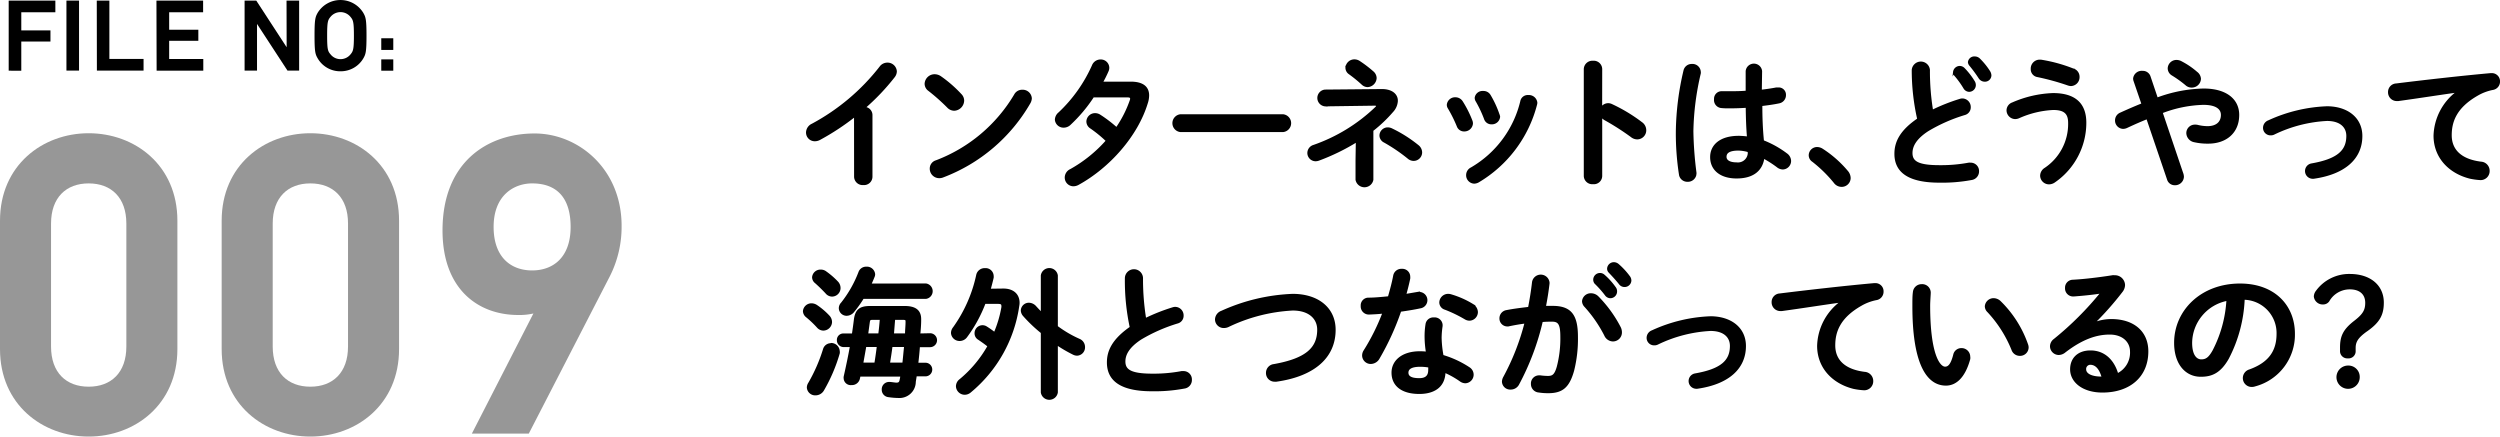
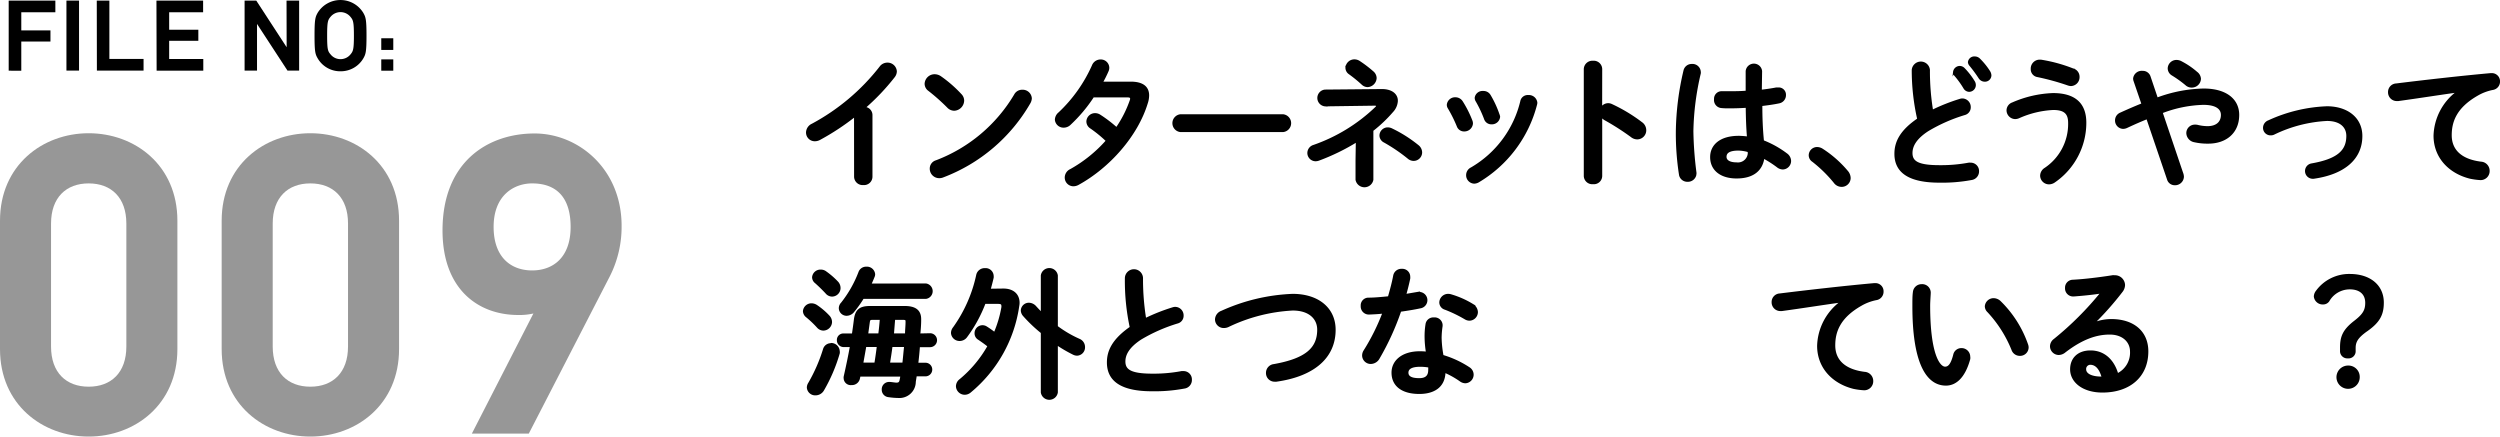
<svg xmlns="http://www.w3.org/2000/svg" width="428.57" height="74.83" viewBox="0 0 428.57 74.83">
  <defs>
    <style>.cls-1{fill:#979797;}.cls-2{stroke:#000;stroke-miterlimit:10;stroke-width:0.33px;}</style>
  </defs>
  <title>hakkenFooterNavImg_009</title>
  <g id="レイヤー_2" data-name="レイヤー 2">
    <g id="deisgn">
      <path d="M3.65,5.21h5V7.12h-5v5H1.49V.1h8v2H3.65Z" />
      <path d="M11.39.1h2.16v12H11.39Z" />
      <path d="M16.59.1h2.16v10h5.86v2h-8Z" />
      <path d="M26.82.1h8v2H29v3h5V7H29v3.11h5.85v2h-8Z" />
      <path d="M49.12.1h2.16v12h-2l-5.22-8v8H41.93V.1h2l5.21,8Z" />
      <path d="M58.37,12.22a4.45,4.45,0,0,1-3.9-2.2c-.42-.72-.55-1.11-.55-3.91s.13-3.19.54-3.92a4.58,4.58,0,0,1,7.81,0c.42.73.56,1.12.56,3.92S62.69,9.3,62.29,10A4.48,4.48,0,0,1,58.37,12.22ZM60.09,2.9a2.21,2.21,0,0,0-3.44,0c-.44.54-.57.81-.57,3.21s.13,2.67.57,3.19a2.16,2.16,0,0,0,1.72.84,2.2,2.2,0,0,0,1.72-.82c.44-.54.58-.81.58-3.21s-.14-2.67-.58-3.21h0Z" />
      <path d="M65.36,6.56h2.06v2H65.36Zm0,3.62h2.06v1.94H65.36Z" />
      <path class="cls-1" d="M0,59.84v-22c0-9.53,7.32-15,15.2-15s15.21,5.45,15.21,15v22c0,9.54-7.32,15-15.21,15S0,69.38,0,59.84Zm15.2-28.4c-3.87,0-6.45,2.44-6.45,6.88V59.41c0,4.45,2.58,6.88,6.45,6.88s6.46-2.43,6.46-6.88V38.32C21.66,33.88,19.08,31.44,15.2,31.44Z" />
      <path class="cls-1" d="M38,59.84v-22c0-9.53,7.31-15,15.2-15s15.21,5.45,15.21,15v22c0,9.54-7.32,15-15.21,15S38,69.38,38,59.84Zm15.2-28.4c-3.87,0-6.45,2.44-6.45,6.88V59.41c0,4.45,2.58,6.88,6.45,6.88s6.46-2.43,6.46-6.88V38.32C59.67,33.88,57.09,31.44,53.21,31.44Z" />
      <path class="cls-1" d="M88.86,54c-7,0-13-4.52-13-14.49,0-11.83,7.82-16.63,15.78-16.63,7.53,0,14.92,6.09,14.92,15.84a18.76,18.76,0,0,1-2,8.61l-13.91,27H80.89L91.44,53.74A10.74,10.74,0,0,1,88.86,54ZM84.62,38.9c0,5.23,3,7.46,6.6,7.46s6.6-2.23,6.6-7.46-2.58-7.46-6.6-7.46C88.21,31.44,84.62,33.38,84.62,38.9Z" />
      <path class="cls-2" d="M146.57,19.84a41.79,41.79,0,0,1-6.07,4,1.71,1.71,0,0,1-.84.21,1.33,1.33,0,0,1-1.32-1.34,1.53,1.53,0,0,1,.91-1.35,36.85,36.85,0,0,0,11.67-9.84,1.48,1.48,0,0,1,1.2-.62,1.43,1.43,0,0,1,1.46,1.34,1.51,1.51,0,0,1-.33.89,38,38,0,0,1-5.09,5.35,1.25,1.25,0,0,1,1.24,1.25V30.31A1.28,1.28,0,0,1,148,31.56a1.3,1.3,0,0,1-1.42-1.25Z" />
      <path class="cls-2" d="M164.69,16.24a1.45,1.45,0,0,1,.43,1,1.62,1.62,0,0,1-1.53,1.58,1.5,1.5,0,0,1-1.08-.48,33.74,33.74,0,0,0-3.27-2.9,1.34,1.34,0,0,1-.57-1.08,1.55,1.55,0,0,1,1.53-1.47,1.76,1.76,0,0,1,1,.31A21.69,21.69,0,0,1,164.69,16.24Zm10.56-.69a1.4,1.4,0,0,1,1.47,1.32,1.75,1.75,0,0,1-.24.77,29,29,0,0,1-14.84,12.62,1.59,1.59,0,0,1-.64.12,1.46,1.46,0,0,1-1.45-1.46,1.31,1.31,0,0,1,.94-1.28A26.69,26.69,0,0,0,174,16.29,1.36,1.36,0,0,1,175.25,15.55Z" />
      <path class="cls-2" d="M193.83,14.16c2,0,3,.76,3,2.2a4.15,4.15,0,0,1-.22,1.28c-1.68,5.57-6.48,11-11.81,13.92a1.73,1.73,0,0,1-.79.21,1.33,1.33,0,0,1-1.32-1.34,1.45,1.45,0,0,1,.87-1.3,23.52,23.52,0,0,0,6.19-5A21.59,21.59,0,0,0,187,21.88a1.26,1.26,0,0,1-.6-1.05,1.32,1.32,0,0,1,1.32-1.27,1.47,1.47,0,0,1,.84.26A22.06,22.06,0,0,1,191.41,22a19.75,19.75,0,0,0,2.42-4.75.9.9,0,0,0,.07-.34c0-.26-.19-.38-.65-.38l-5.85,0a25.79,25.79,0,0,1-4,4.76,1.54,1.54,0,0,1-1.05.43A1.32,1.32,0,0,1,181,20.52a1.53,1.53,0,0,1,.58-1.13,25.23,25.23,0,0,0,5.76-8.11,1.41,1.41,0,0,1,1.34-.92A1.29,1.29,0,0,1,190,11.59a1.27,1.27,0,0,1-.12.57,20.29,20.29,0,0,1-1,2Z" />
      <path class="cls-2" d="M219.92,19.75a1.37,1.37,0,0,1,0,2.73H202.4a1.37,1.37,0,0,1,0-2.73Z" />
      <path class="cls-2" d="M232.59,24.19a36.48,36.48,0,0,1-6.53,3.19,1.6,1.6,0,0,1-.55.1,1.26,1.26,0,0,1-1.23-1.25,1.29,1.29,0,0,1,.94-1.23,29.35,29.35,0,0,0,10.68-6.55.51.51,0,0,0,.17-.31c0-.12-.15-.19-.43-.19l-8.48.12a1.28,1.28,0,0,1,0-2.55l9.72-.09c1.66,0,2.59.77,2.59,1.85a2.87,2.87,0,0,1-.79,1.82,24,24,0,0,1-3.41,3.24v8.47a1.39,1.39,0,0,1-2.73,0V27.48Zm-1.78-12.55a1.37,1.37,0,0,1,1.37-1.3,1.52,1.52,0,0,1,.84.26,21.08,21.08,0,0,1,2.33,1.78,1.39,1.39,0,0,1,.48,1,1.46,1.46,0,0,1-1.39,1.39,1.33,1.33,0,0,1-.87-.36,23.36,23.36,0,0,0-2.23-1.82A1.18,1.18,0,0,1,230.81,11.64ZM243.05,25a1.45,1.45,0,0,1,.58,1.13,1.3,1.3,0,0,1-1.27,1.29,1.41,1.41,0,0,1-.94-.36,29,29,0,0,0-4.1-2.78,1.21,1.21,0,0,1-.68-1.06A1.26,1.26,0,0,1,237.89,22a1.51,1.51,0,0,1,.65.15A22.74,22.74,0,0,1,243.05,25Z" />
      <path class="cls-2" d="M252.27,20.76a1.25,1.25,0,0,1,.07.43A1.31,1.31,0,0,1,251,22.37a1.14,1.14,0,0,1-1.1-.75,23.55,23.55,0,0,0-1.54-3.1,1,1,0,0,1-.17-.57,1.26,1.26,0,0,1,1.32-1.11,1.31,1.31,0,0,1,1.11.63A18.53,18.53,0,0,1,252.27,20.76Zm9.72-4.3a1.29,1.29,0,0,1,1.39,1.15,1.24,1.24,0,0,1-.05.31,21.61,21.61,0,0,1-9.93,13.21,1.52,1.52,0,0,1-.68.19A1.28,1.28,0,0,1,251.5,30a1.3,1.3,0,0,1,.74-1.15,18.13,18.13,0,0,0,8.57-11.59A1.13,1.13,0,0,1,262,16.46Zm-5.11,3.14A1.68,1.68,0,0,1,257,20a1.25,1.25,0,0,1-1.32,1.15,1.14,1.14,0,0,1-1.11-.79,20.43,20.43,0,0,0-1.44-3.05,1,1,0,0,1-.16-.55,1.19,1.19,0,0,1,1.29-1,1.23,1.23,0,0,1,1.13.62A17,17,0,0,1,256.88,19.6Z" />
      <path class="cls-2" d="M274.49,18.6a1.37,1.37,0,0,1,1.18-.75,1.41,1.41,0,0,1,.62.15,27.67,27.67,0,0,1,5.09,3.07,1.53,1.53,0,0,1,.67,1.25,1.39,1.39,0,0,1-1.36,1.41,1.57,1.57,0,0,1-1-.36,43.42,43.42,0,0,0-4.49-2.88,1.75,1.75,0,0,1-.7-.67V30.17a1.27,1.27,0,0,1-1.41,1.24,1.29,1.29,0,0,1-1.42-1.24V11.85a1.31,1.31,0,0,1,1.42-1.27,1.29,1.29,0,0,1,1.41,1.27Z" />
      <path class="cls-2" d="M290,11.13a1.27,1.27,0,0,1,1.4,1.18.83.83,0,0,1,0,.26,46.35,46.35,0,0,0-1.27,9.91,61.65,61.65,0,0,0,.53,7.13c0,.08,0,.15,0,.22A1.31,1.31,0,0,1,289.3,31,1.28,1.28,0,0,1,288,30a46.24,46.24,0,0,1-.55-7.49,47.67,47.67,0,0,1,1.31-10.39A1.26,1.26,0,0,1,290,11.13Zm11.86,4.42c.94-.1,1.83-.24,2.64-.39a1.78,1.78,0,0,1,.31,0A1.08,1.08,0,0,1,306,16.29a1.26,1.26,0,0,1-1.05,1.27c-.94.2-2,.34-3,.46,0,2.06.07,4.13.28,6.17a16.78,16.78,0,0,1,4,2.23,1.46,1.46,0,0,1,.65,1.18,1.3,1.3,0,0,1-1.27,1.29,1.51,1.51,0,0,1-.91-.36A19.2,19.2,0,0,0,302.31,27c-.26,2-1.63,3.43-4.61,3.43-2.69,0-4.37-1.34-4.37-3.5,0-2,1.61-3.48,4.73-3.48a12.84,12.84,0,0,1,1.59.12c-.15-1.76-.2-3.51-.22-5.26-1,.07-2,.1-3,.1a11,11,0,0,1-1.32-.05A1.21,1.21,0,0,1,294,17a1.13,1.13,0,0,1,1.15-1.2c.43,0,.84,0,1.27,0,.94,0,1.92,0,3-.09V12.21a1.25,1.25,0,0,1,2.49,0Zm-2.13,10.37a6.7,6.7,0,0,0-1.71-.27c-1.68,0-2.21.53-2.21,1.23S296.5,28,297.7,28A1.85,1.85,0,0,0,299.77,25.92Z" />
      <path class="cls-2" d="M310.23,26.61a1.27,1.27,0,0,1,1.29-1.24,1.64,1.64,0,0,1,.84.26,19,19,0,0,1,4.3,3.79,1.76,1.76,0,0,1,.43,1.11,1.37,1.37,0,0,1-1.39,1.34,1.48,1.48,0,0,1-1.18-.6,23,23,0,0,0-3.74-3.67A1.18,1.18,0,0,1,310.23,26.61Z" />
      <path class="cls-2" d="M327.89,12a1.4,1.4,0,0,1,2.79,0,41.53,41.53,0,0,0,.55,7A32.33,32.33,0,0,1,336,17.11a1.29,1.29,0,0,1,.43-.07,1.31,1.31,0,0,1,1.25,1.34,1.2,1.2,0,0,1-.89,1.18,27.9,27.9,0,0,0-6.31,2.78c-2.07,1.34-2.79,2.66-2.79,3.89,0,1.49,1,2.25,4.8,2.25a25.88,25.88,0,0,0,5-.43,1.78,1.78,0,0,1,.31,0,1.27,1.27,0,0,1,1.3,1.32A1.32,1.32,0,0,1,338,30.69a27.43,27.43,0,0,1-5.52.46c-5,0-7.56-1.54-7.56-4.78,0-2,.91-3.91,3.91-5.95A38.07,38.07,0,0,1,327.89,12Zm7.08.36a1,1,0,0,1,1-.89,1,1,0,0,1,.72.34A12.32,12.32,0,0,1,338.38,14a1.08,1.08,0,0,1,.17.58,1,1,0,0,1-1,1,1,1,0,0,1-.82-.53,15.38,15.38,0,0,0-1.58-2.18A.79.79,0,0,1,335,12.31Zm2.55-1.68a.93.93,0,0,1,1-.84,1.09,1.09,0,0,1,.79.33A12,12,0,0,1,341,12.26a1.36,1.36,0,0,1,.22.65.94.94,0,0,1-1,.93,1.07,1.07,0,0,1-.89-.52,23.69,23.69,0,0,0-1.59-2.16A.88.88,0,0,1,337.52,10.63Z" />
      <path class="cls-2" d="M345.46,20.25a1.35,1.35,0,0,1-1.32-1.34,1.3,1.3,0,0,1,.89-1.2,18.87,18.87,0,0,1,6.91-1.59c3.77,0,5.55,1.71,5.55,4.92a12.25,12.25,0,0,1-5.31,10.09,1.63,1.63,0,0,1-.91.31,1.36,1.36,0,0,1-1.37-1.32,1.45,1.45,0,0,1,.7-1.2,9.22,9.22,0,0,0,4.1-7.85c0-1.56-.65-2.38-2.71-2.38a16.39,16.39,0,0,0-5.91,1.42A1.63,1.63,0,0,1,345.46,20.25Zm10-8.33a1.32,1.32,0,0,1,.87,1.25A1.36,1.36,0,0,1,355,14.59a1.79,1.79,0,0,1-.48-.1,42.08,42.08,0,0,0-5.23-1.44,1.19,1.19,0,0,1-1-1.22,1.37,1.37,0,0,1,1.32-1.44l.24,0A25.92,25.92,0,0,1,355.42,11.92Z" />
      <path class="cls-2" d="M368.09,20.25c-1.08.43-2.25.94-3.53,1.54a1.5,1.5,0,0,1-.6.14,1.27,1.27,0,0,1-1.22-1.29,1.28,1.28,0,0,1,.79-1.18c1.37-.62,2.59-1.15,3.75-1.61l-1.37-4a1.19,1.19,0,0,1-.07-.39,1.32,1.32,0,0,1,1.44-1.15,1.23,1.23,0,0,1,1.2.77l1.29,3.82a24.08,24.08,0,0,1,8-1.56c3.77,0,5.93,1.72,5.93,4.36,0,3-2.14,4.76-5.14,4.76a10.12,10.12,0,0,1-2.37-.24,1.48,1.48,0,0,1-1.23-1.4,1.29,1.29,0,0,1,1.35-1.29,1.48,1.48,0,0,1,.45.05,7.14,7.14,0,0,0,1.68.21c1.54,0,2.45-.79,2.45-2.09,0-1.08-.91-1.89-3.17-1.89a21.28,21.28,0,0,0-7.15,1.46l3.58,10.59a1.9,1.9,0,0,1,.07.45,1.35,1.35,0,0,1-1.4,1.28,1.2,1.2,0,0,1-1.17-.87Zm9.05-6.74a1.4,1.4,0,0,1-1.39,1.34,1.36,1.36,0,0,1-1-.38,19.79,19.79,0,0,0-2.35-1.68,1.27,1.27,0,0,1-.63-1.06,1.33,1.33,0,0,1,1.35-1.29,1.66,1.66,0,0,1,.84.24,13.16,13.16,0,0,1,2.59,1.77A1.42,1.42,0,0,1,377.14,13.51Z" />
      <path class="cls-2" d="M404.81,23.32c0,3.75-2.8,6.39-8.18,7.16a1,1,0,0,1-.24,0,1.16,1.16,0,0,1-.12-2.3c4.56-.8,6.12-2.33,6.12-4.88,0-1.53-1.1-2.73-3.48-2.73a23.58,23.58,0,0,0-9.1,2.35,1.17,1.17,0,0,1-.57.12,1.12,1.12,0,0,1-1.13-1.13,1.22,1.22,0,0,1,.81-1.13,26.23,26.23,0,0,1,10-2.4C402.41,18.4,404.81,20.3,404.81,23.32Z" />
      <path class="cls-2" d="M421.28,15.69c-2.88.39-6.7,1-10.15,1.47a1.14,1.14,0,0,1-.25,0,1.33,1.33,0,0,1-1.34-1.37,1.3,1.3,0,0,1,1.25-1.32c5-.62,11.18-1.32,16.18-1.77h.14a1.24,1.24,0,0,1,1.3,1.27,1.29,1.29,0,0,1-1.11,1.29,8.48,8.48,0,0,0-2.64,1c-3.74,2.14-4.53,4.64-4.53,6.92,0,2.66,1.84,4.29,5.2,4.7a1.4,1.4,0,0,1,1.3,1.42,1.38,1.38,0,0,1-1.42,1.41,11.86,11.86,0,0,1-1.77-.24c-3.55-.89-6.1-3.53-6.1-7.22a9.7,9.7,0,0,1,3.94-7.49Z" />
      <path class="cls-2" d="M142.06,54.21a1.46,1.46,0,0,1,.41,1,1.35,1.35,0,0,1-1.32,1.3,1.29,1.29,0,0,1-.94-.43,17.9,17.9,0,0,0-1.92-1.83,1.22,1.22,0,0,1-.48-.91,1.3,1.3,0,0,1,1.32-1.18,1.59,1.59,0,0,1,.87.29A12,12,0,0,1,142.06,54.21Zm.36,4.75a1.32,1.32,0,0,1,1.37,1.23,1,1,0,0,1,0,.38,28,28,0,0,1-2.69,6.29,1.5,1.5,0,0,1-1.27.75,1.27,1.27,0,0,1-1.35-1.18,1.4,1.4,0,0,1,.24-.74,28.19,28.19,0,0,0,2.55-5.86A1.22,1.22,0,0,1,142.42,59Zm1.13-10.56a1.46,1.46,0,0,1,.38,1,1.31,1.31,0,0,1-1.27,1.28,1.29,1.29,0,0,1-1-.48c-.58-.63-1.3-1.32-1.82-1.78a1.15,1.15,0,0,1-.46-.89,1.27,1.27,0,0,1,1.32-1.15,1.35,1.35,0,0,1,.86.29A13.25,13.25,0,0,1,143.55,48.4Zm15.89,8.89a1,1,0,0,1,0,2.06h-1.9c-.07,1-.17,2-.29,3h1.47a1,1,0,0,1,.93,1,1,1,0,0,1-.93,1H157c-.05.38-.12.74-.17,1.1A2.64,2.64,0,0,1,154,68.06a12.54,12.54,0,0,1-1.68-.14,1.11,1.11,0,0,1-1-1.13,1.09,1.09,0,0,1,1.06-1.15h.14c.24,0,.91.12,1.15.12.44,0,.63-.15.72-.63a5.71,5.71,0,0,0,.12-.74h-7.15l-.12.53a1.23,1.23,0,0,1-1.27.93,1.05,1.05,0,0,1-1.18-1,.83.83,0,0,1,0-.26c.41-1.81.77-3.53,1.08-5.26h-1.32a1,1,0,0,1-.92-1,.94.94,0,0,1,.92-1h1.65c.12-.82.24-1.66.34-2.5.21-1.68.91-2.21,2.64-2.21h5.9c1.83,0,2.67.67,2.67,2.09v.17c0,.81-.07,1.63-.15,2.45Zm-.7-8.53a1.17,1.17,0,0,1,0,2.31h-10.8a20.13,20.13,0,0,1-1.68,2.35,1.5,1.5,0,0,1-1.1.55,1.17,1.17,0,0,1-1.2-1.13,1.25,1.25,0,0,1,.36-.86,19.92,19.92,0,0,0,3-5.28,1.22,1.22,0,0,1,1.2-.82A1.25,1.25,0,0,1,149.86,47a1,1,0,0,1-.1.45c-.16.41-.36.87-.57,1.32Zm-8.69,13.56c.17-1,.31-2,.43-3h-2.13c-.17,1-.36,2-.53,3Zm.67-5c.12-.89.2-1.76.27-2.65H149.6c-.48,0-.58.08-.65.53l-.29,2.12Zm4.13,5c.12-1,.19-2,.31-3h-2.32c-.12,1-.29,2-.44,3Zm.46-5c0-.73.09-1.42.09-2.09v-.12c0-.36-.12-.44-.62-.44h-1.49l-.21,2.65Z" />
      <path class="cls-2" d="M172,49.63c1.68,0,2.62.91,2.62,2.28a2.83,2.83,0,0,1-.05.5,23.4,23.4,0,0,1-8.28,14.76,1.44,1.44,0,0,1-.91.34,1.35,1.35,0,0,1-1.34-1.3,1.39,1.39,0,0,1,.57-1.08,20.69,20.69,0,0,0,4.85-5.81c-.63-.5-1.18-.88-1.68-1.22a1.1,1.1,0,0,1-.55-1A1.2,1.2,0,0,1,169,56.06a15.07,15.07,0,0,1,1.51,1.06,19.64,19.64,0,0,0,1.32-4.44.75.75,0,0,0,0-.24c0-.41-.22-.51-.79-.51h-2.24a23.85,23.85,0,0,1-3.14,5.76,1.4,1.4,0,0,1-1.15.6,1.3,1.3,0,0,1-1.32-1.2,1.43,1.43,0,0,1,.33-.89,24.23,24.23,0,0,0,4-9.07,1.31,1.31,0,0,1,1.34-1,1.22,1.22,0,0,1,1.32,1.18,1.32,1.32,0,0,1,0,.28c-.15.68-.34,1.37-.53,2.07ZM181.18,56A19.51,19.51,0,0,0,185,58.24a1.35,1.35,0,0,1,.84,1.25,1.26,1.26,0,0,1-1.2,1.32,1.46,1.46,0,0,1-.65-.17A24.24,24.24,0,0,1,181.18,59v8.26a1.31,1.31,0,0,1-2.59,0V57a25.23,25.23,0,0,1-3.07-2.92,1.36,1.36,0,0,1-.36-.84,1.22,1.22,0,0,1,1.24-1.18,1.55,1.55,0,0,1,1.11.55c.33.36.69.75,1.08,1.13V47.23a1.31,1.31,0,0,1,2.59,0Z" />
      <path class="cls-2" d="M193,47.71a1.39,1.39,0,0,1,2.78,0,42.59,42.59,0,0,0,.55,7,32.78,32.78,0,0,1,4.73-1.87,1.33,1.33,0,0,1,.43-.07,1.3,1.3,0,0,1,1.25,1.34,1.19,1.19,0,0,1-.89,1.18,28.3,28.3,0,0,0-6.31,2.78c-2.06,1.35-2.78,2.66-2.78,3.89,0,1.49,1,2.26,4.8,2.26a25.88,25.88,0,0,0,5-.44,1.72,1.72,0,0,1,.31,0,1.26,1.26,0,0,1,1.29,1.32A1.31,1.31,0,0,1,203,66.45a27.43,27.43,0,0,1-5.52.46c-5,0-7.56-1.54-7.56-4.78,0-2,.92-3.91,3.92-6A38.07,38.07,0,0,1,193,47.71Z" />
      <path class="cls-2" d="M221.6,50.54c4.29,0,7.2,2.3,7.2,6,0,4.58-3.41,7.8-10,8.73a1,1,0,0,1-.29,0,1.31,1.31,0,0,1-1.32-1.37,1.34,1.34,0,0,1,1.2-1.32c5.62-1,7.58-2.91,7.58-6.07,0-1.85-1.39-3.44-4.36-3.44a28.9,28.9,0,0,0-11.12,2.86,1.81,1.81,0,0,1-.69.14,1.33,1.33,0,0,1-1.35-1.32,1.47,1.47,0,0,1,1-1.32A32.33,32.33,0,0,1,221.6,50.54Z" />
      <path class="cls-2" d="M239,47.25a1.25,1.25,0,0,1,1.3-1,1.19,1.19,0,0,1,1.29,1.18,1.67,1.67,0,0,1,0,.31c-.19.91-.43,1.87-.7,2.83l2.11-.36a1.37,1.37,0,0,1,.27,0,1.25,1.25,0,0,1,.17,2.49c-1,.22-2.21.41-3.39.58a44.69,44.69,0,0,1-3.69,8.09,1.59,1.59,0,0,1-1.35.86,1.31,1.31,0,0,1-1.34-1.27,1.49,1.49,0,0,1,.26-.84,36.13,36.13,0,0,0,3.24-6.53c-.89.1-1.75.14-2.5.17a1.23,1.23,0,0,1-1.24-1.32,1.16,1.16,0,0,1,1.15-1.25c1.08,0,2.28-.12,3.5-.24C238.44,49.68,238.78,48.45,239,47.25Zm4.3,20.12c-2.86,0-4.59-1.25-4.59-3.49,0-1.92,1.63-3.5,4.71-3.5a10.37,10.37,0,0,1,1.2.07,17.14,17.14,0,0,1-.24-2.54,13.16,13.16,0,0,1,.16-2.33,1.18,1.18,0,0,1,1.25-1,1.21,1.21,0,0,1,1.35,1.1c0,.08,0,.12,0,.2a14.69,14.69,0,0,0-.17,2A18.7,18.7,0,0,0,247.3,61a16.92,16.92,0,0,1,4.51,2.09,1.34,1.34,0,0,1,.65,1.13,1.32,1.32,0,0,1-1.27,1.32,1.49,1.49,0,0,1-.82-.29,14.93,14.93,0,0,0-2.73-1.53C247.59,66.41,245.62,67.37,243.32,67.37Zm1.7-3.92a5.82,5.82,0,0,0,0-.6,9.14,9.14,0,0,0-1.52-.14c-1.68,0-2.2.53-2.2,1.17s.48,1.11,2,1.11C244.42,65,245,64.51,245,63.45Zm7.39-11.21a1.51,1.51,0,0,1,.8,1.25,1.32,1.32,0,0,1-1.28,1.32,1.42,1.42,0,0,1-.72-.21,22.78,22.78,0,0,0-3.43-1.66,1.16,1.16,0,0,1-.86-1.08,1.35,1.35,0,0,1,1.36-1.32,1.56,1.56,0,0,1,.46.07A15.41,15.41,0,0,1,252.41,52.24Z" />
-       <path class="cls-2" d="M260.26,65.85a1.44,1.44,0,0,1-1.3.77,1.25,1.25,0,0,1-1.32-1.2,1.67,1.67,0,0,1,.22-.74,40.65,40.65,0,0,0,3.67-9.39c-1,.12-1.94.29-2.85.48a1.2,1.2,0,0,1-1.47-1.2,1.26,1.26,0,0,1,1.08-1.25c1.23-.24,2.55-.4,3.82-.55.29-1.46.53-3,.69-4.41a1.35,1.35,0,0,1,2.67.07v.17c-.15,1.29-.36,2.64-.63,4,.48,0,.92,0,1.3,0,3.07,0,4.2,1.39,4.2,5.16a22.3,22.3,0,0,1-.65,5.74c-.77,2.76-1.85,3.74-4.27,3.74a10,10,0,0,1-1.63-.12,1.28,1.28,0,0,1-1.18-1.29,1.23,1.23,0,0,1,1.23-1.32l.19,0a10.74,10.74,0,0,0,1.32.1c.84,0,1.27-.27,1.68-1.68a19.17,19.17,0,0,0,.62-5.21c0-2.16-.4-2.74-1.56-2.74-.53,0-1.13,0-1.77.07A43.57,43.57,0,0,1,260.26,65.85Zm17.43-9.69a1.83,1.83,0,0,1,.19.81,1.38,1.38,0,0,1-1.39,1.4,1.49,1.49,0,0,1-1.32-.92,22.6,22.6,0,0,0-3.41-4.94,1.3,1.3,0,0,1-.39-.87,1.33,1.33,0,0,1,1.4-1.2,1.62,1.62,0,0,1,1.1.46A21.51,21.51,0,0,1,277.69,56.16Zm-4.4-8.28a1,1,0,0,1,1-.92,1,1,0,0,1,.67.27,11.78,11.78,0,0,1,1.88,2.09,1,1,0,0,1,.21.64,1,1,0,0,1-1,1,1,1,0,0,1-.79-.45,18,18,0,0,0-1.78-2A.91.91,0,0,1,273.29,47.88ZM275.67,46a1,1,0,0,1,1-.89,1.11,1.11,0,0,1,.72.29,12.35,12.35,0,0,1,1.85,2,1.12,1.12,0,0,1,.26.72,1,1,0,0,1-1,.92,1,1,0,0,1-.84-.44c-.55-.69-1.22-1.41-1.78-2A.78.78,0,0,1,275.67,46Z" />
-       <path class="cls-2" d="M299.14,59.32c0,3.75-2.81,6.39-8.18,7.16a1,1,0,0,1-.24,0,1.16,1.16,0,0,1-.12-2.3c4.56-.8,6.12-2.33,6.12-4.88,0-1.53-1.11-2.73-3.48-2.73a23.54,23.54,0,0,0-9.1,2.35,1.19,1.19,0,0,1-.58.12,1.12,1.12,0,0,1-1.12-1.13,1.22,1.22,0,0,1,.81-1.13,26.15,26.15,0,0,1,10-2.4C296.74,54.4,299.14,56.3,299.14,59.32Z" />
      <path class="cls-2" d="M315.6,51.69c-2.88.39-6.69,1-10.15,1.47a1.06,1.06,0,0,1-.24,0,1.33,1.33,0,0,1-1.34-1.37,1.3,1.3,0,0,1,1.25-1.32c5-.62,11.18-1.32,16.17-1.77h.15A1.23,1.23,0,0,1,322.73,50a1.29,1.29,0,0,1-1.1,1.29,8.48,8.48,0,0,0-2.64,1c-3.75,2.14-4.54,4.64-4.54,6.92,0,2.66,1.85,4.29,5.21,4.7a1.4,1.4,0,0,1,1.3,1.42,1.38,1.38,0,0,1-1.42,1.41,12.16,12.16,0,0,1-1.78-.24c-3.55-.89-6.09-3.53-6.09-7.22a9.68,9.68,0,0,1,3.93-7.49Z" />
      <path class="cls-2" d="M329.4,48.88a1.3,1.3,0,0,1,1.42,1.28c0,.33-.1,1.51-.1,2.25,0,8.4,1.71,10.61,2.72,10.61.57,0,1.1-.38,1.56-2.18a1.25,1.25,0,0,1,1.22-1,1.32,1.32,0,0,1,1.37,1.3,1.15,1.15,0,0,1,0,.41c-.89,3.21-2.42,4.39-4,4.39-3.48,0-5.59-4.29-5.59-13.42,0-1.1,0-1.82.09-2.44A1.32,1.32,0,0,1,329.4,48.88Zm18.1,10.18a1.47,1.47,0,0,1,.1.5,1.3,1.3,0,0,1-1.35,1.28,1.33,1.33,0,0,1-1.27-.92,21.16,21.16,0,0,0-4.15-6.52,1.25,1.25,0,0,1-.41-.89,1.34,1.34,0,0,1,1.37-1.23,1.61,1.61,0,0,1,1.06.46A18.94,18.94,0,0,1,347.5,59.06Z" />
      <path class="cls-2" d="M358.88,55.46a8.27,8.27,0,0,1,3.05-.6c3.74,0,6.19,2,6.19,5.38,0,4.2-3,6.89-7.71,6.89-3.28,0-5.37-1.68-5.37-3.82,0-1.8,1.2-3.07,3.33-3.07,2.31,0,3.92,1.53,4.61,3.93a4.11,4.11,0,0,0,2.33-3.91c0-1.7-1.34-3.07-3.65-3.07s-4.78.84-7.73,3.12a1.66,1.66,0,0,1-1,.38,1.35,1.35,0,0,1-1.34-1.32,1.43,1.43,0,0,1,.6-1.13,54.07,54.07,0,0,0,8.11-8.11c-1.17.19-2.73.36-3.93.46-.1,0-.72.07-1,.07a1.22,1.22,0,0,1-1.2-1.3,1.19,1.19,0,0,1,1.17-1.24c1.95-.1,4.49-.41,6.79-.77a1.31,1.31,0,0,1,.34,0,1.57,1.57,0,0,1,1.66,1.52,1.88,1.88,0,0,1-.44,1.12,51.8,51.8,0,0,1-4.82,5.43Zm1.58,9.26c-.41-1.53-1.13-2.35-2.13-2.35a.88.88,0,0,0-.87.94c0,.79.91,1.41,2.81,1.41Z" />
-       <path class="cls-2" d="M372.87,58.77c0-5.47,4.53-10,11.13-10,5.86,0,9.25,3.67,9.25,8.45a9,9,0,0,1-6.7,8.86,1.58,1.58,0,0,1-.55.09,1.35,1.35,0,0,1-1.35-1.36,1.38,1.38,0,0,1,1-1.32c3.41-1.23,4.78-3.29,4.78-6.27a5.87,5.87,0,0,0-5.79-6,24,24,0,0,1-2.71,10.2c-1.32,2.33-2.74,3-4.58,3C374.91,64.48,372.87,62.52,372.87,58.77Zm2.76,0c0,2.21.86,3,1.73,3s1.39-.39,2.08-1.61a21.5,21.5,0,0,0,2.4-8.76A7.6,7.6,0,0,0,375.63,58.77Z" />
      <path class="cls-2" d="M403.66,60.14a1.06,1.06,0,0,1-1.18,1.13,1.08,1.08,0,0,1-1.17-1.13v-.53c0-1.89.45-3,2.4-4.51,1.53-1.18,1.92-1.94,1.92-3.19,0-1.61-1.11-2.47-2.81-2.47a4.2,4.2,0,0,0-3.65,2.11,1.1,1.1,0,0,1-.93.48,1.36,1.36,0,0,1-1.42-1.2,1.51,1.51,0,0,1,.34-.89,6.88,6.88,0,0,1,5.68-2.81c3.34,0,5.65,1.8,5.65,4.75,0,2.07-.7,3.29-2.69,4.71-1.76,1.22-2.14,2-2.14,3.09Zm.7,4.49a1.83,1.83,0,1,1-1.83-1.8A1.78,1.78,0,0,1,404.36,64.63Z" />
    </g>
  </g>
</svg>